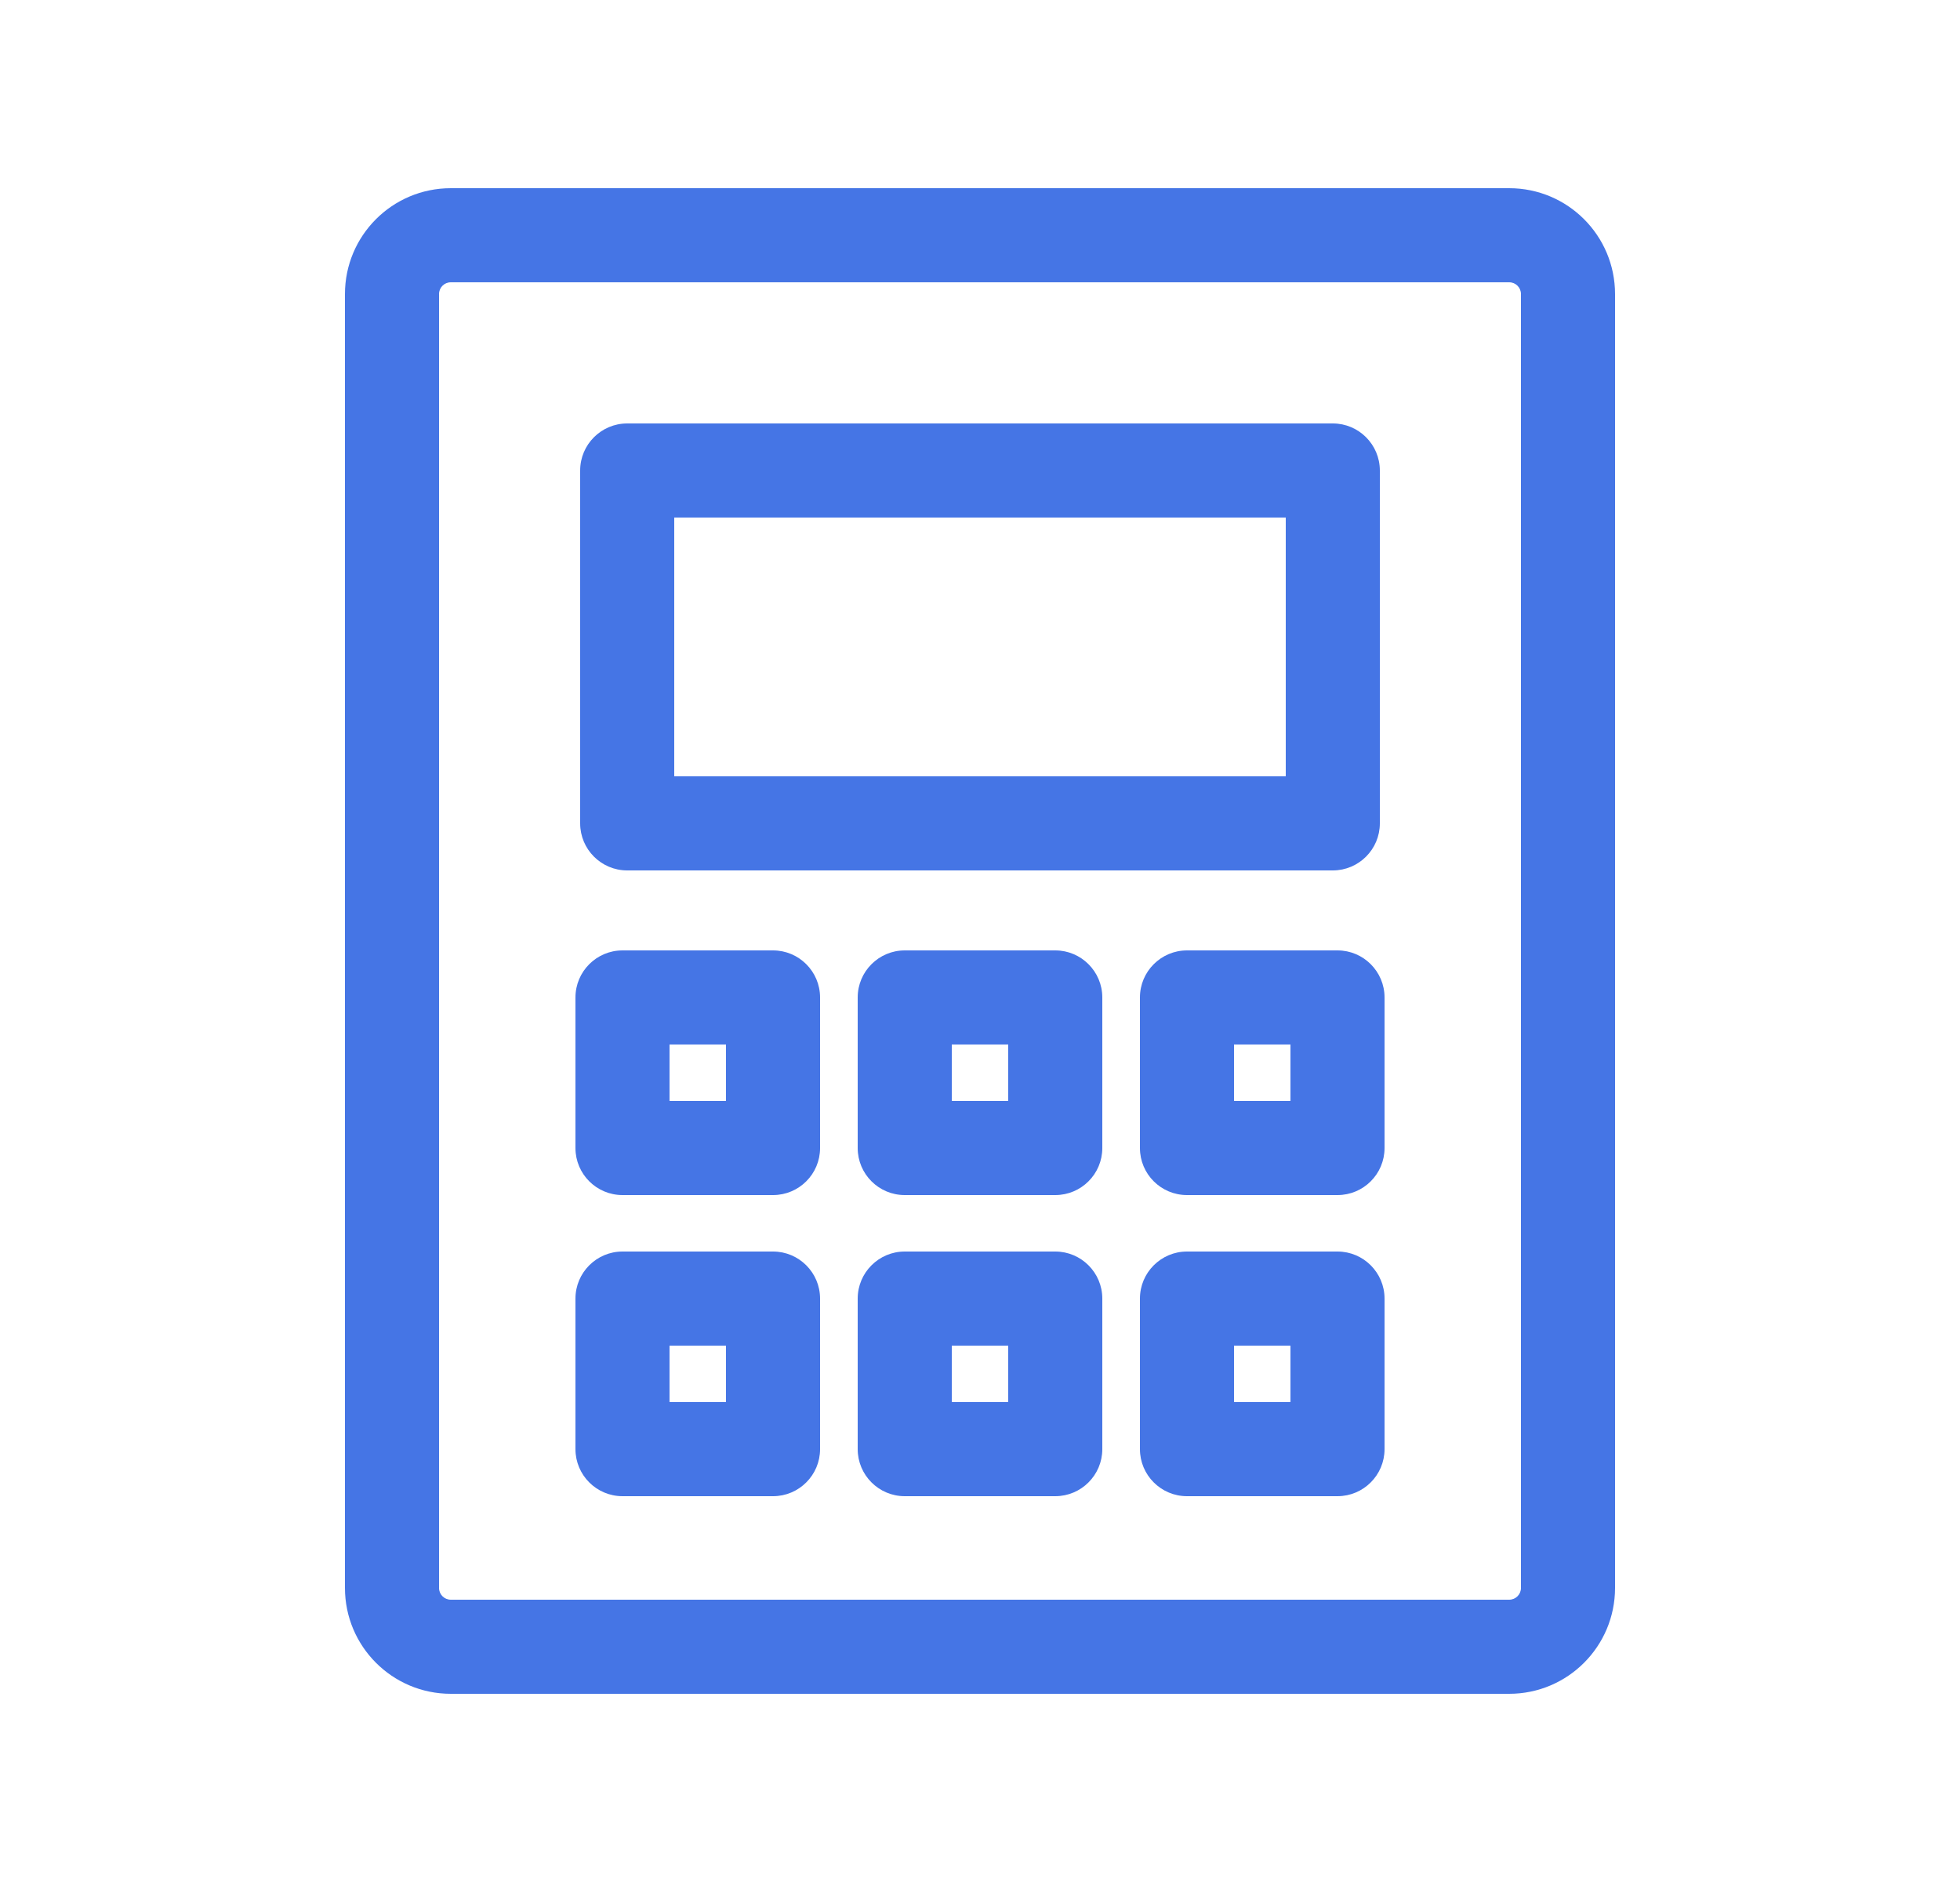
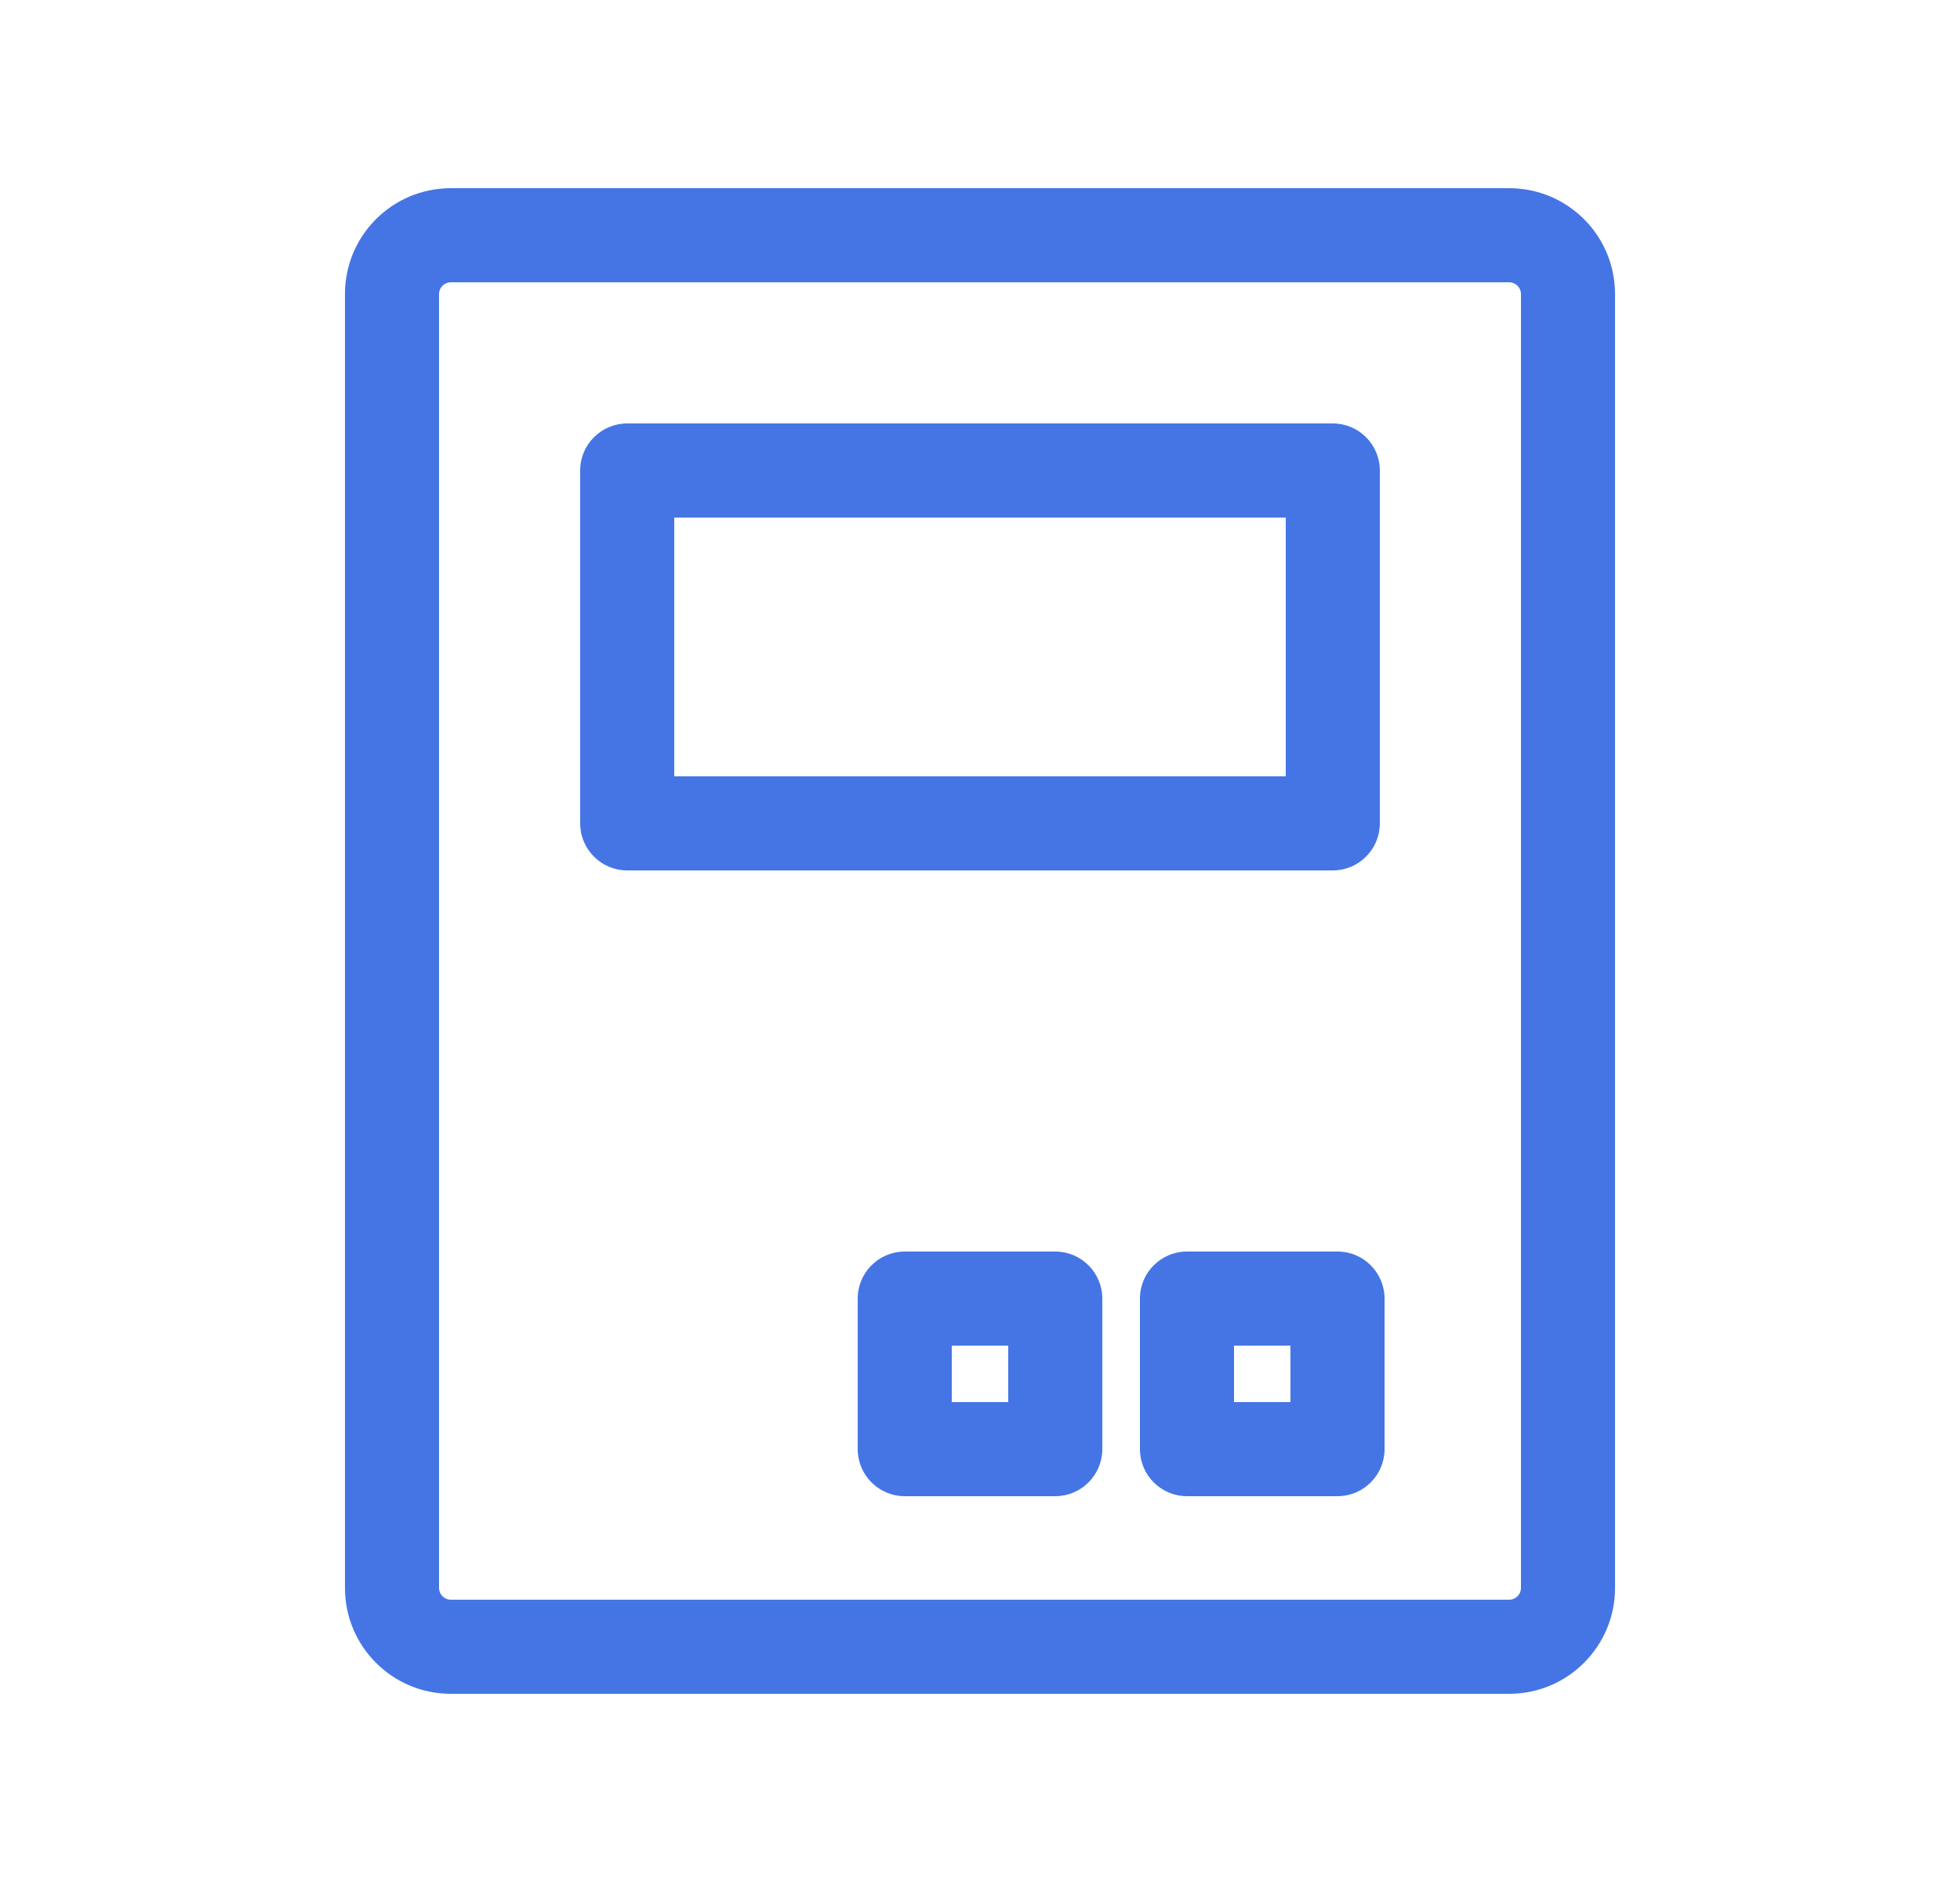
<svg xmlns="http://www.w3.org/2000/svg" width="25" height="24" viewBox="0 0 25 24" fill="none">
  <path fill-rule="evenodd" clip-rule="evenodd" d="M7.4 6C7.4 5.669 7.669 5.4 8 5.4H17C17.331 5.4 17.6 5.669 17.6 6V10.5C17.6 10.831 17.331 11.1 17 11.1H8C7.669 11.1 7.4 10.831 7.4 10.5V6ZM8.6 6.6V9.9H16.4V6.6H8.6Z" fill="#4575E5" />
-   <path fill-rule="evenodd" clip-rule="evenodd" d="M7.34 12.72C7.34 12.389 7.609 12.12 7.94 12.12H9.86C10.191 12.12 10.46 12.389 10.46 12.72V14.64C10.46 14.972 10.191 15.24 9.86 15.24H7.94C7.609 15.24 7.34 14.972 7.34 14.64V12.72ZM8.54 13.32V14.04H9.26V13.32H8.54Z" fill="#4575E5" />
-   <path fill-rule="evenodd" clip-rule="evenodd" d="M7.34 16.56C7.34 16.229 7.609 15.96 7.94 15.96H9.86C10.191 15.96 10.46 16.229 10.46 16.56V18.48C10.46 18.811 10.191 19.08 9.86 19.08H7.94C7.609 19.08 7.34 18.811 7.34 18.48V16.56ZM8.54 17.16V17.88H9.26V17.16H8.54Z" fill="#4575E5" />
-   <path fill-rule="evenodd" clip-rule="evenodd" d="M10.94 12.72C10.94 12.389 11.209 12.12 11.54 12.12H13.46C13.791 12.12 14.06 12.389 14.06 12.72V14.64C14.06 14.972 13.791 15.24 13.46 15.24H11.54C11.209 15.24 10.94 14.972 10.94 14.64V12.72ZM12.14 13.32V14.04H12.86V13.32H12.14Z" fill="#4575E5" />
  <path fill-rule="evenodd" clip-rule="evenodd" d="M10.94 16.56C10.94 16.229 11.209 15.96 11.54 15.96H13.46C13.791 15.96 14.06 16.229 14.06 16.56V18.48C14.06 18.811 13.791 19.08 13.46 19.08H11.54C11.209 19.08 10.94 18.811 10.94 18.48V16.56ZM12.14 17.16V17.88H12.86V17.16H12.14Z" fill="#4575E5" />
-   <path fill-rule="evenodd" clip-rule="evenodd" d="M14.54 12.72C14.54 12.389 14.809 12.12 15.14 12.12H17.06C17.391 12.12 17.66 12.389 17.66 12.72V14.64C17.66 14.972 17.391 15.24 17.06 15.24H15.14C14.809 15.24 14.54 14.972 14.54 14.64V12.72ZM15.74 13.32V14.04H16.46V13.32H15.74Z" fill="#4575E5" />
  <path fill-rule="evenodd" clip-rule="evenodd" d="M14.54 16.56C14.54 16.229 14.809 15.96 15.14 15.96H17.06C17.391 15.96 17.66 16.229 17.66 16.56V18.48C17.66 18.811 17.391 19.08 17.06 19.08H15.14C14.809 19.08 14.54 18.811 14.54 18.48V16.56ZM15.74 17.16V17.88H16.46V17.16H15.74Z" fill="#4575E5" />
  <path fill-rule="evenodd" clip-rule="evenodd" d="M19.4 3.75C19.4 3.667 19.333 3.6 19.25 3.6L5.75 3.6C5.667 3.6 5.6 3.667 5.6 3.75L5.6 20.25C5.6 20.333 5.667 20.4 5.75 20.4H19.25C19.333 20.4 19.4 20.333 19.4 20.25V3.75ZM19.25 2.4C19.996 2.4 20.6 3.004 20.6 3.75V20.25C20.6 20.995 19.996 21.6 19.25 21.6H5.75C5.004 21.6 4.4 20.995 4.4 20.25V3.75C4.4 3.004 5.004 2.4 5.75 2.4L19.25 2.4Z" fill="#4575E5" />
</svg>